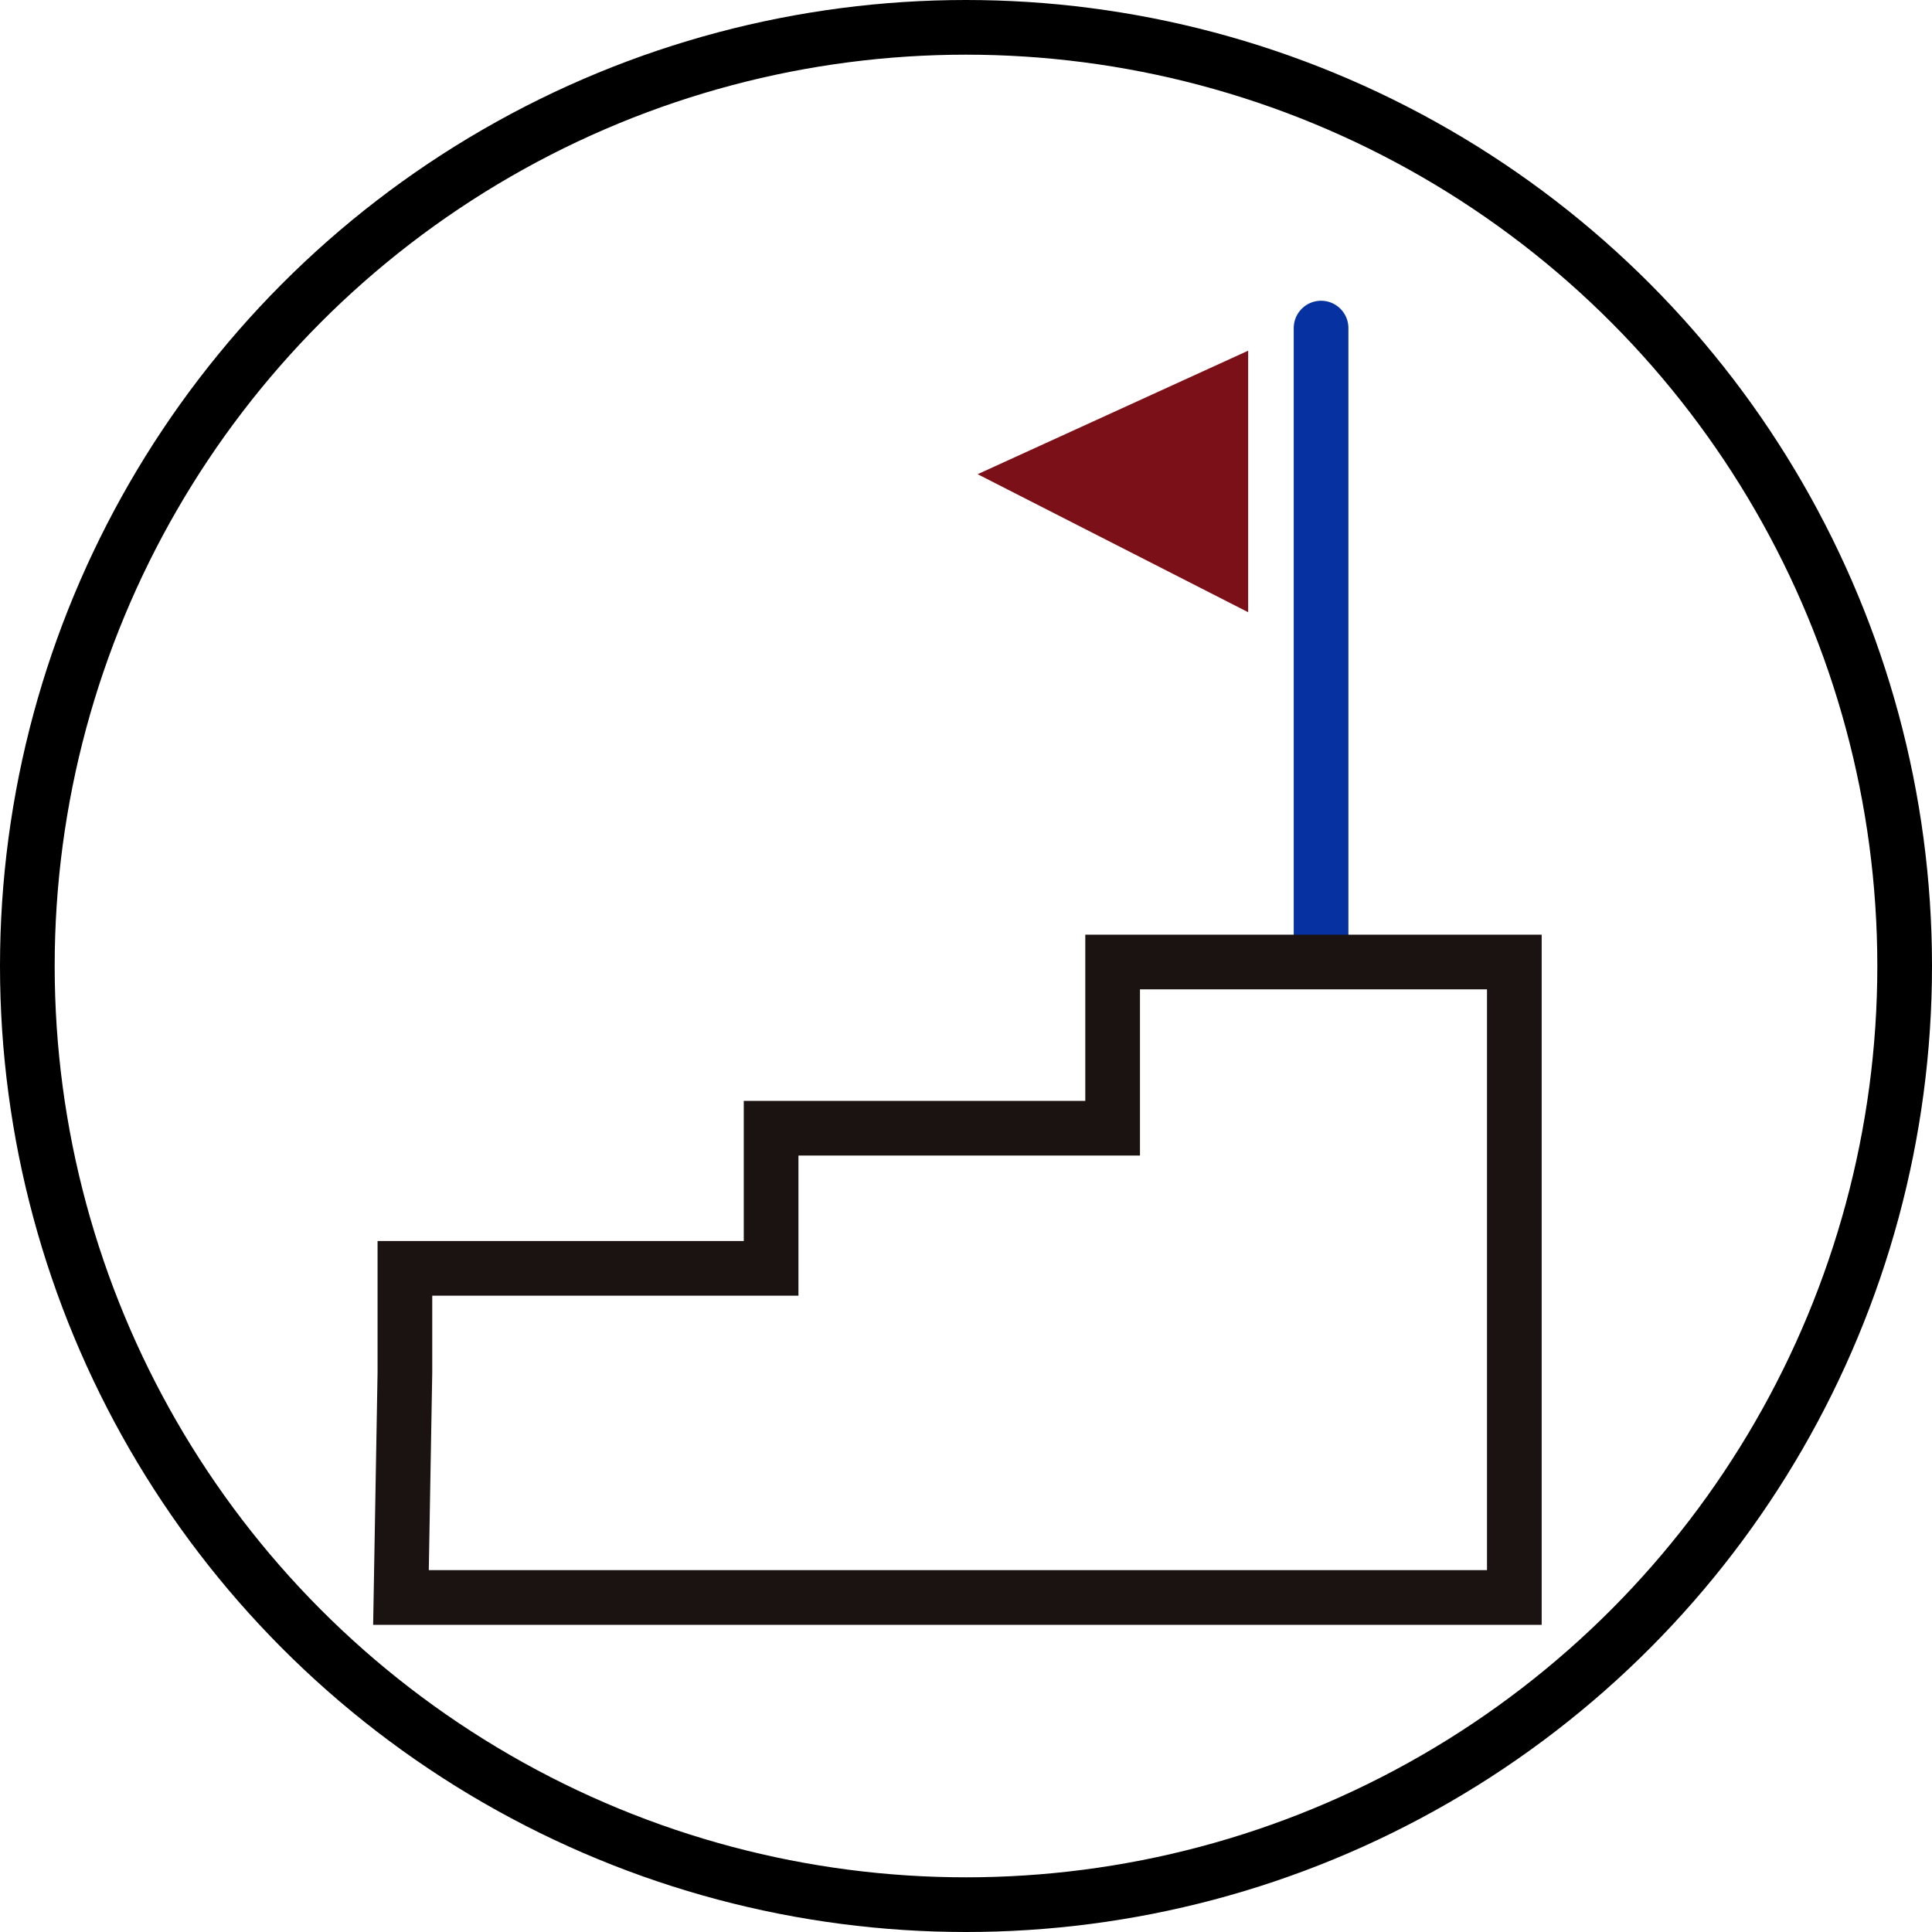
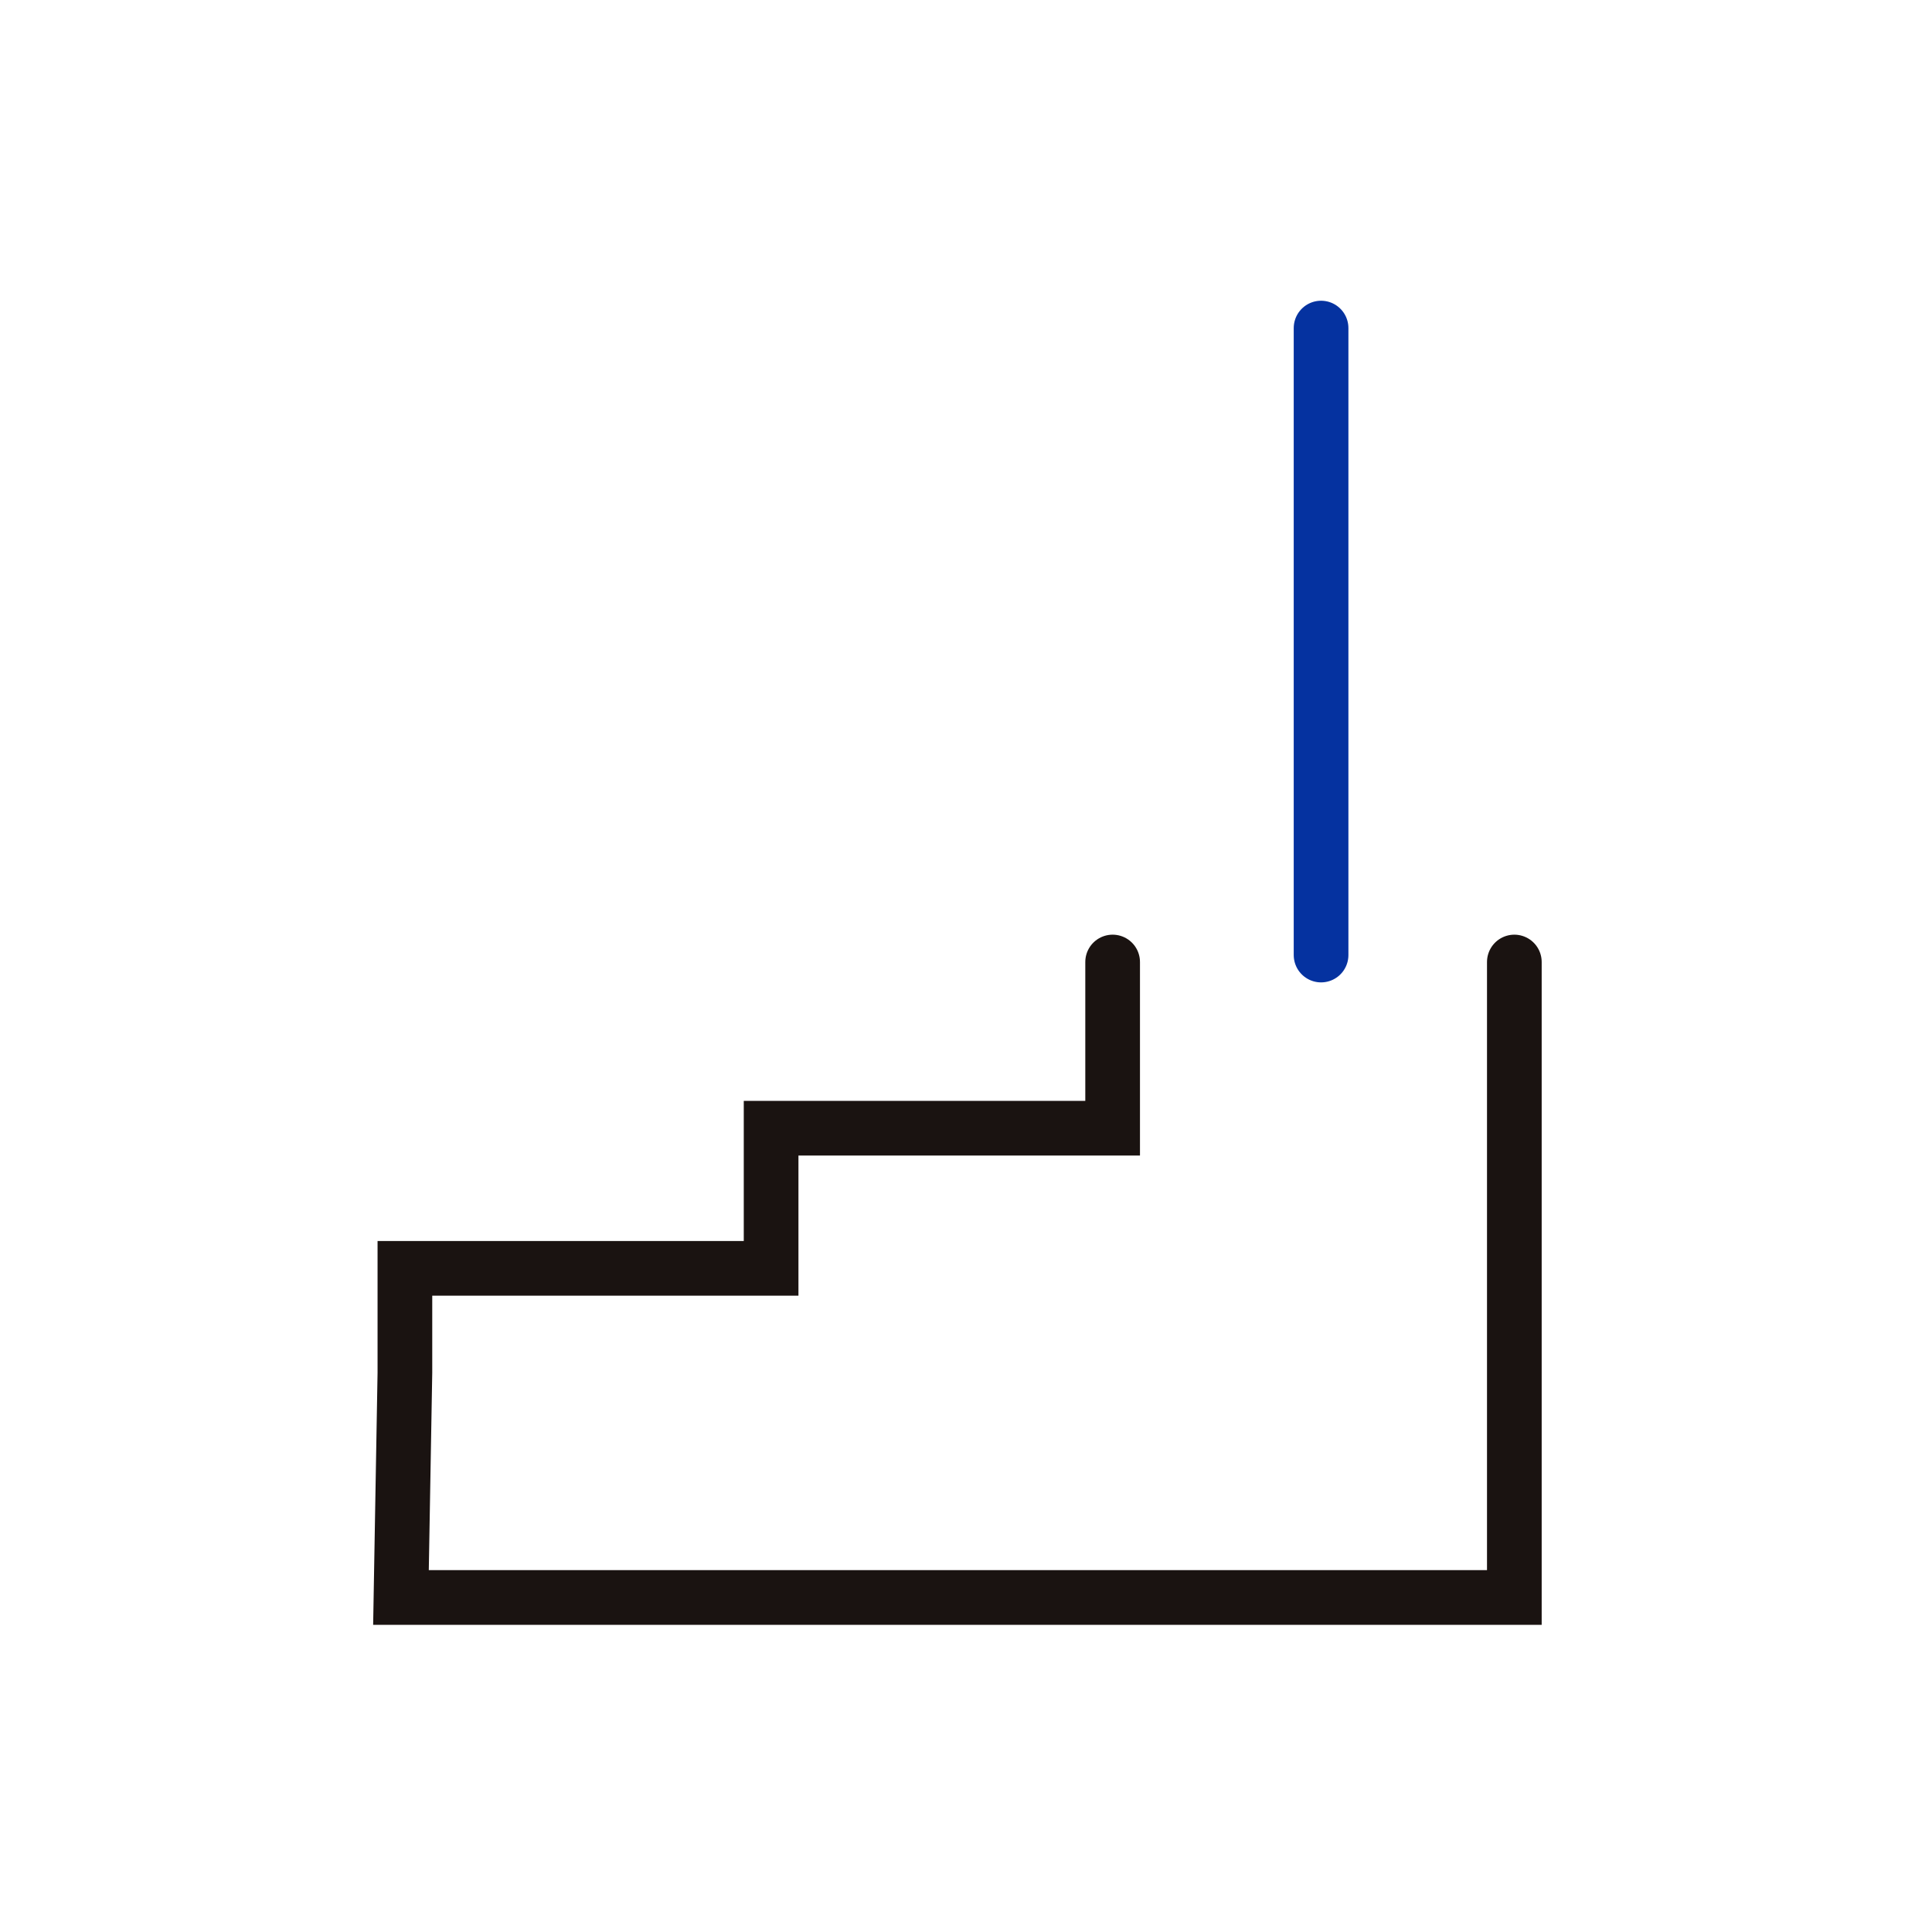
<svg xmlns="http://www.w3.org/2000/svg" width="106" height="106" viewBox="0 0 106 106">
  <g id="グループ_233" data-name="グループ 233" transform="translate(-17666 -10281)">
    <g id="楕円形_111" data-name="楕円形 111" transform="translate(17666 10281)" fill="none" stroke="#000" stroke-width="3">
-       <circle cx="53" cy="53" r="53" stroke="none" />
-       <circle cx="53" cy="53" r="51.5" fill="none" />
-     </g>
+       </g>
    <g id="グループ_231" data-name="グループ 231" transform="translate(16651.445 10160.433)">
-       <path id="パス_277" data-name="パス 277" d="M1087.036,154.157v-14.35l-14.843,6.777Z" transform="translate(-4)" fill="#7c1019" />
      <line id="線_309" data-name="線 309" y2="34.399" transform="translate(1087.036 138.567)" fill="none" stroke="#0532a0" stroke-linecap="round" stroke-miterlimit="10" stroke-width="3" />
-       <path id="パス_278" data-name="パス 278" d="M1075.6,173.348v9.118h-18.738v7.69h-20.092v5.727l-.216,12.331h61.086V173.348Z" fill="none" stroke="#1a1311" stroke-linecap="round" stroke-miterlimit="10" stroke-width="3" />
+       <path id="パス_278" data-name="パス 278" d="M1075.6,173.348v9.118h-18.738v7.69h-20.092v5.727l-.216,12.331h61.086V173.348" fill="none" stroke="#1a1311" stroke-linecap="round" stroke-miterlimit="10" stroke-width="3" />
    </g>
  </g>
</svg>